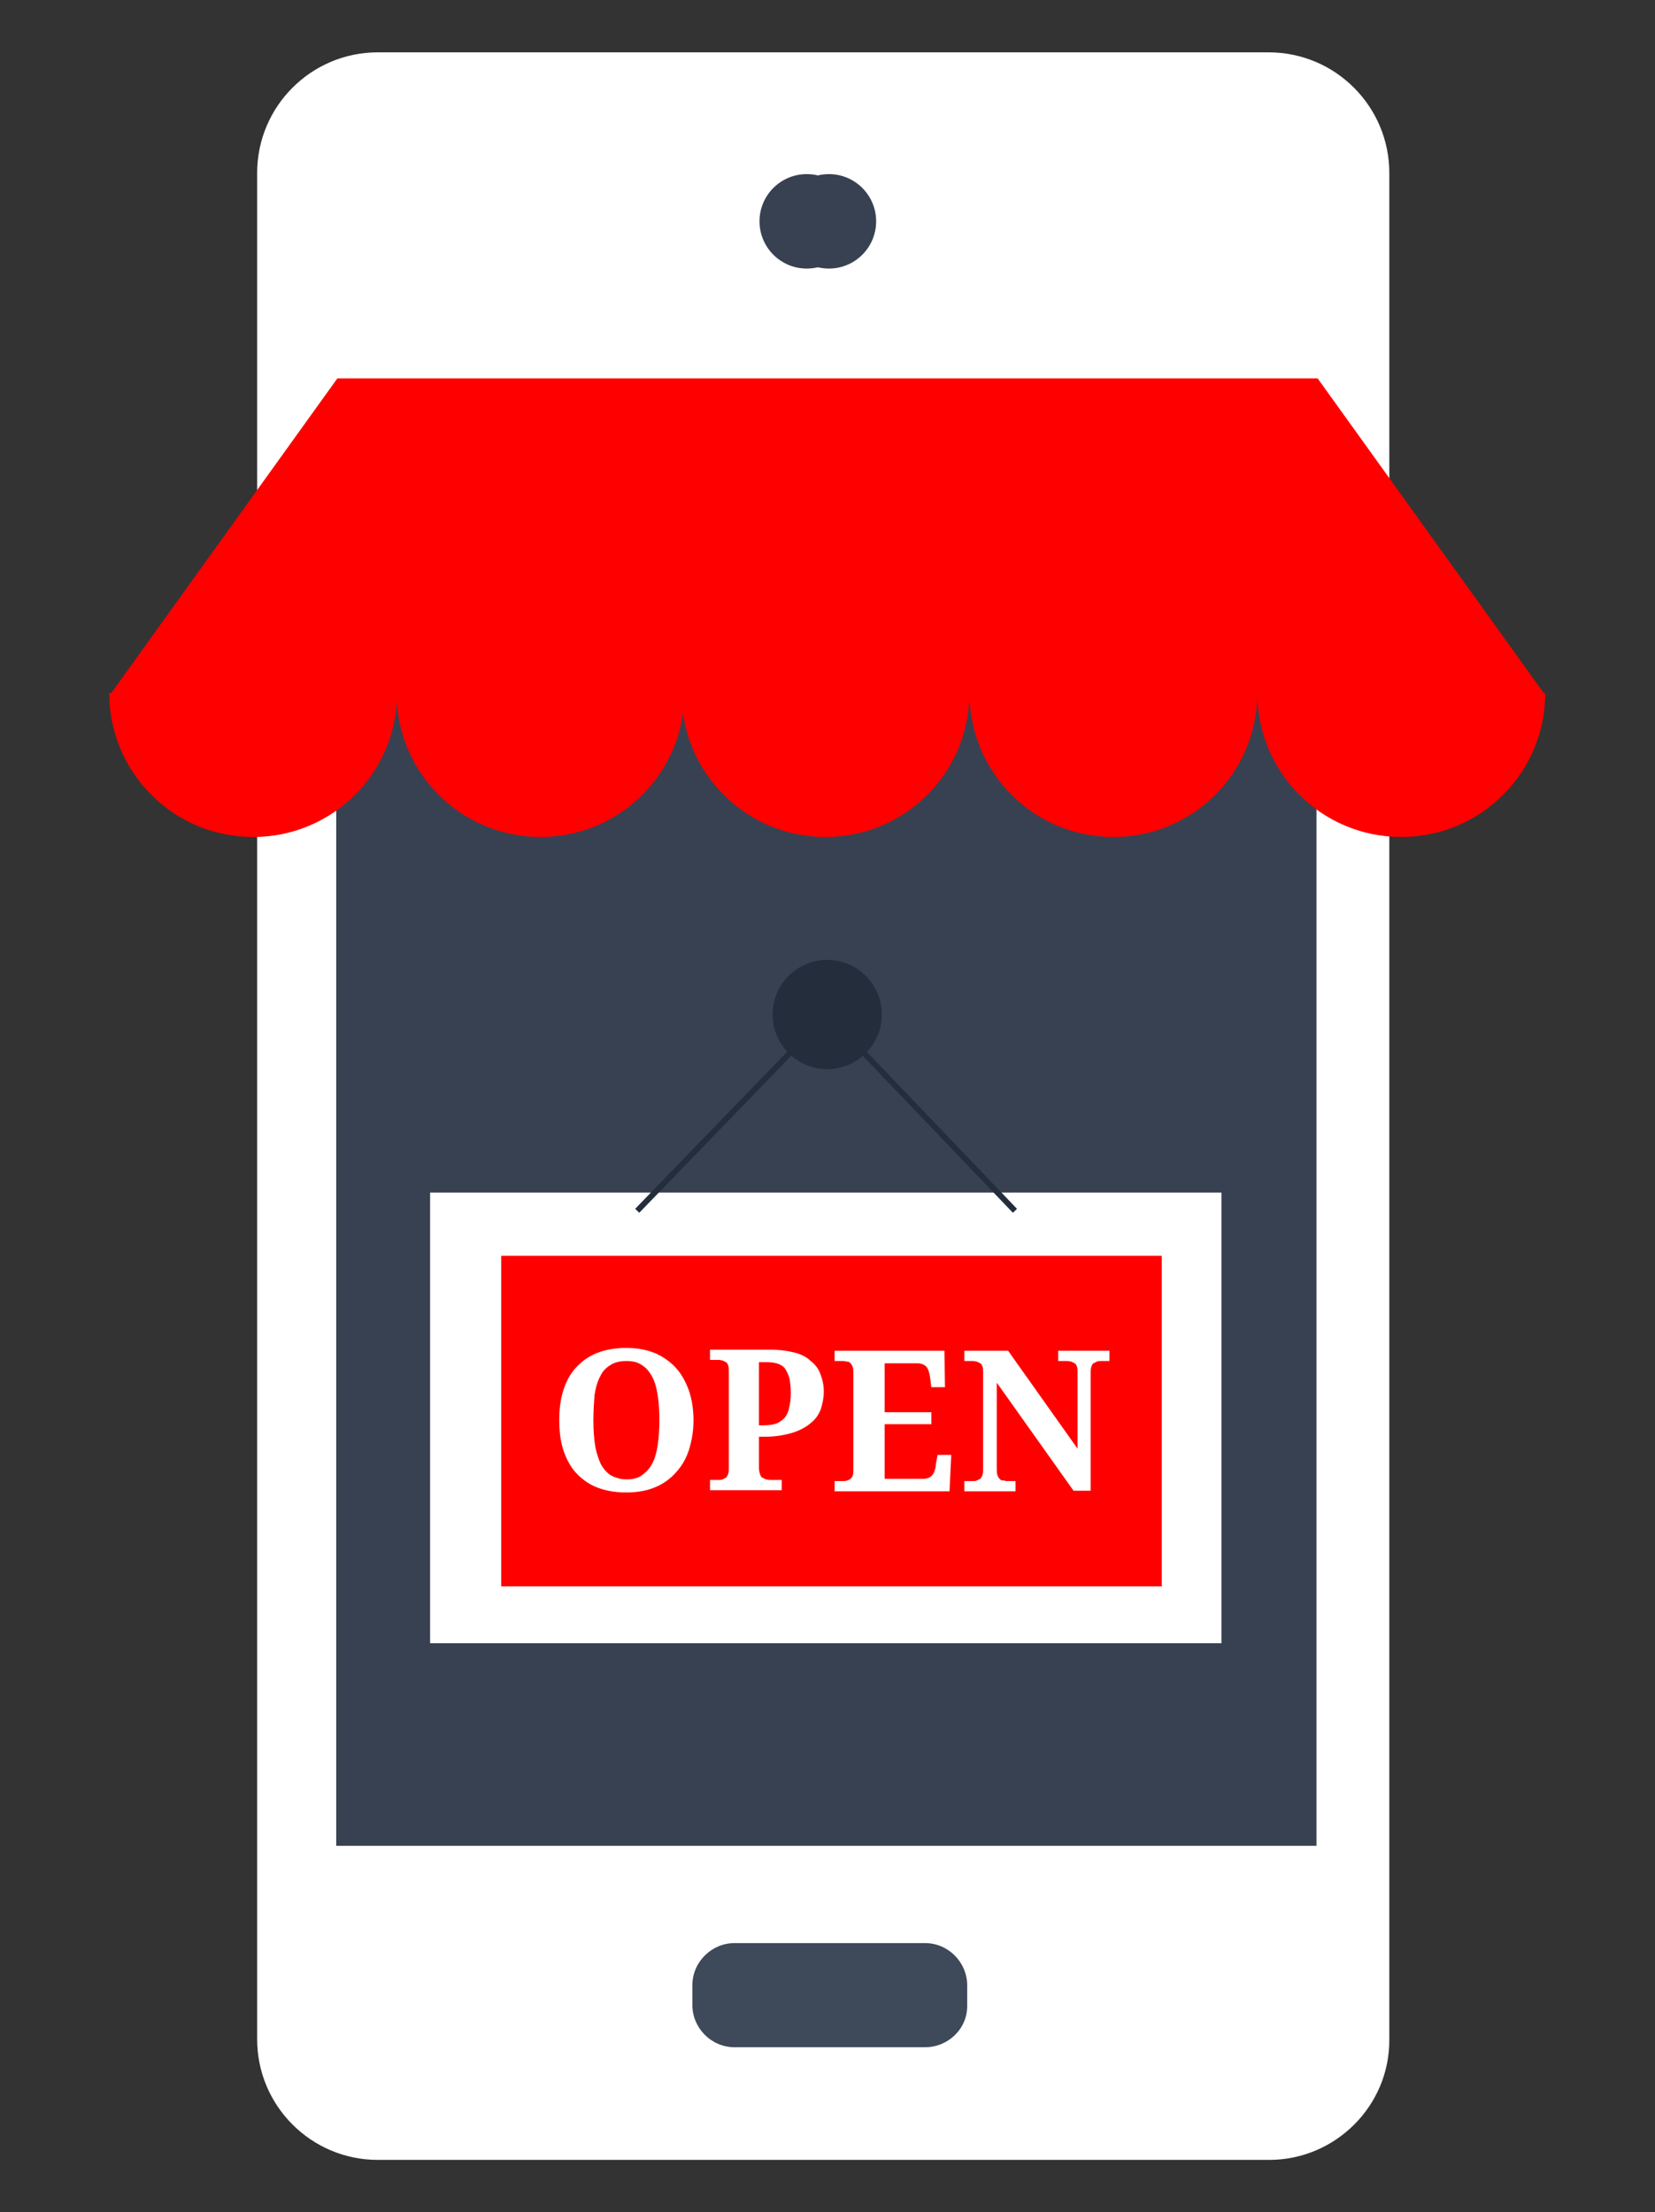
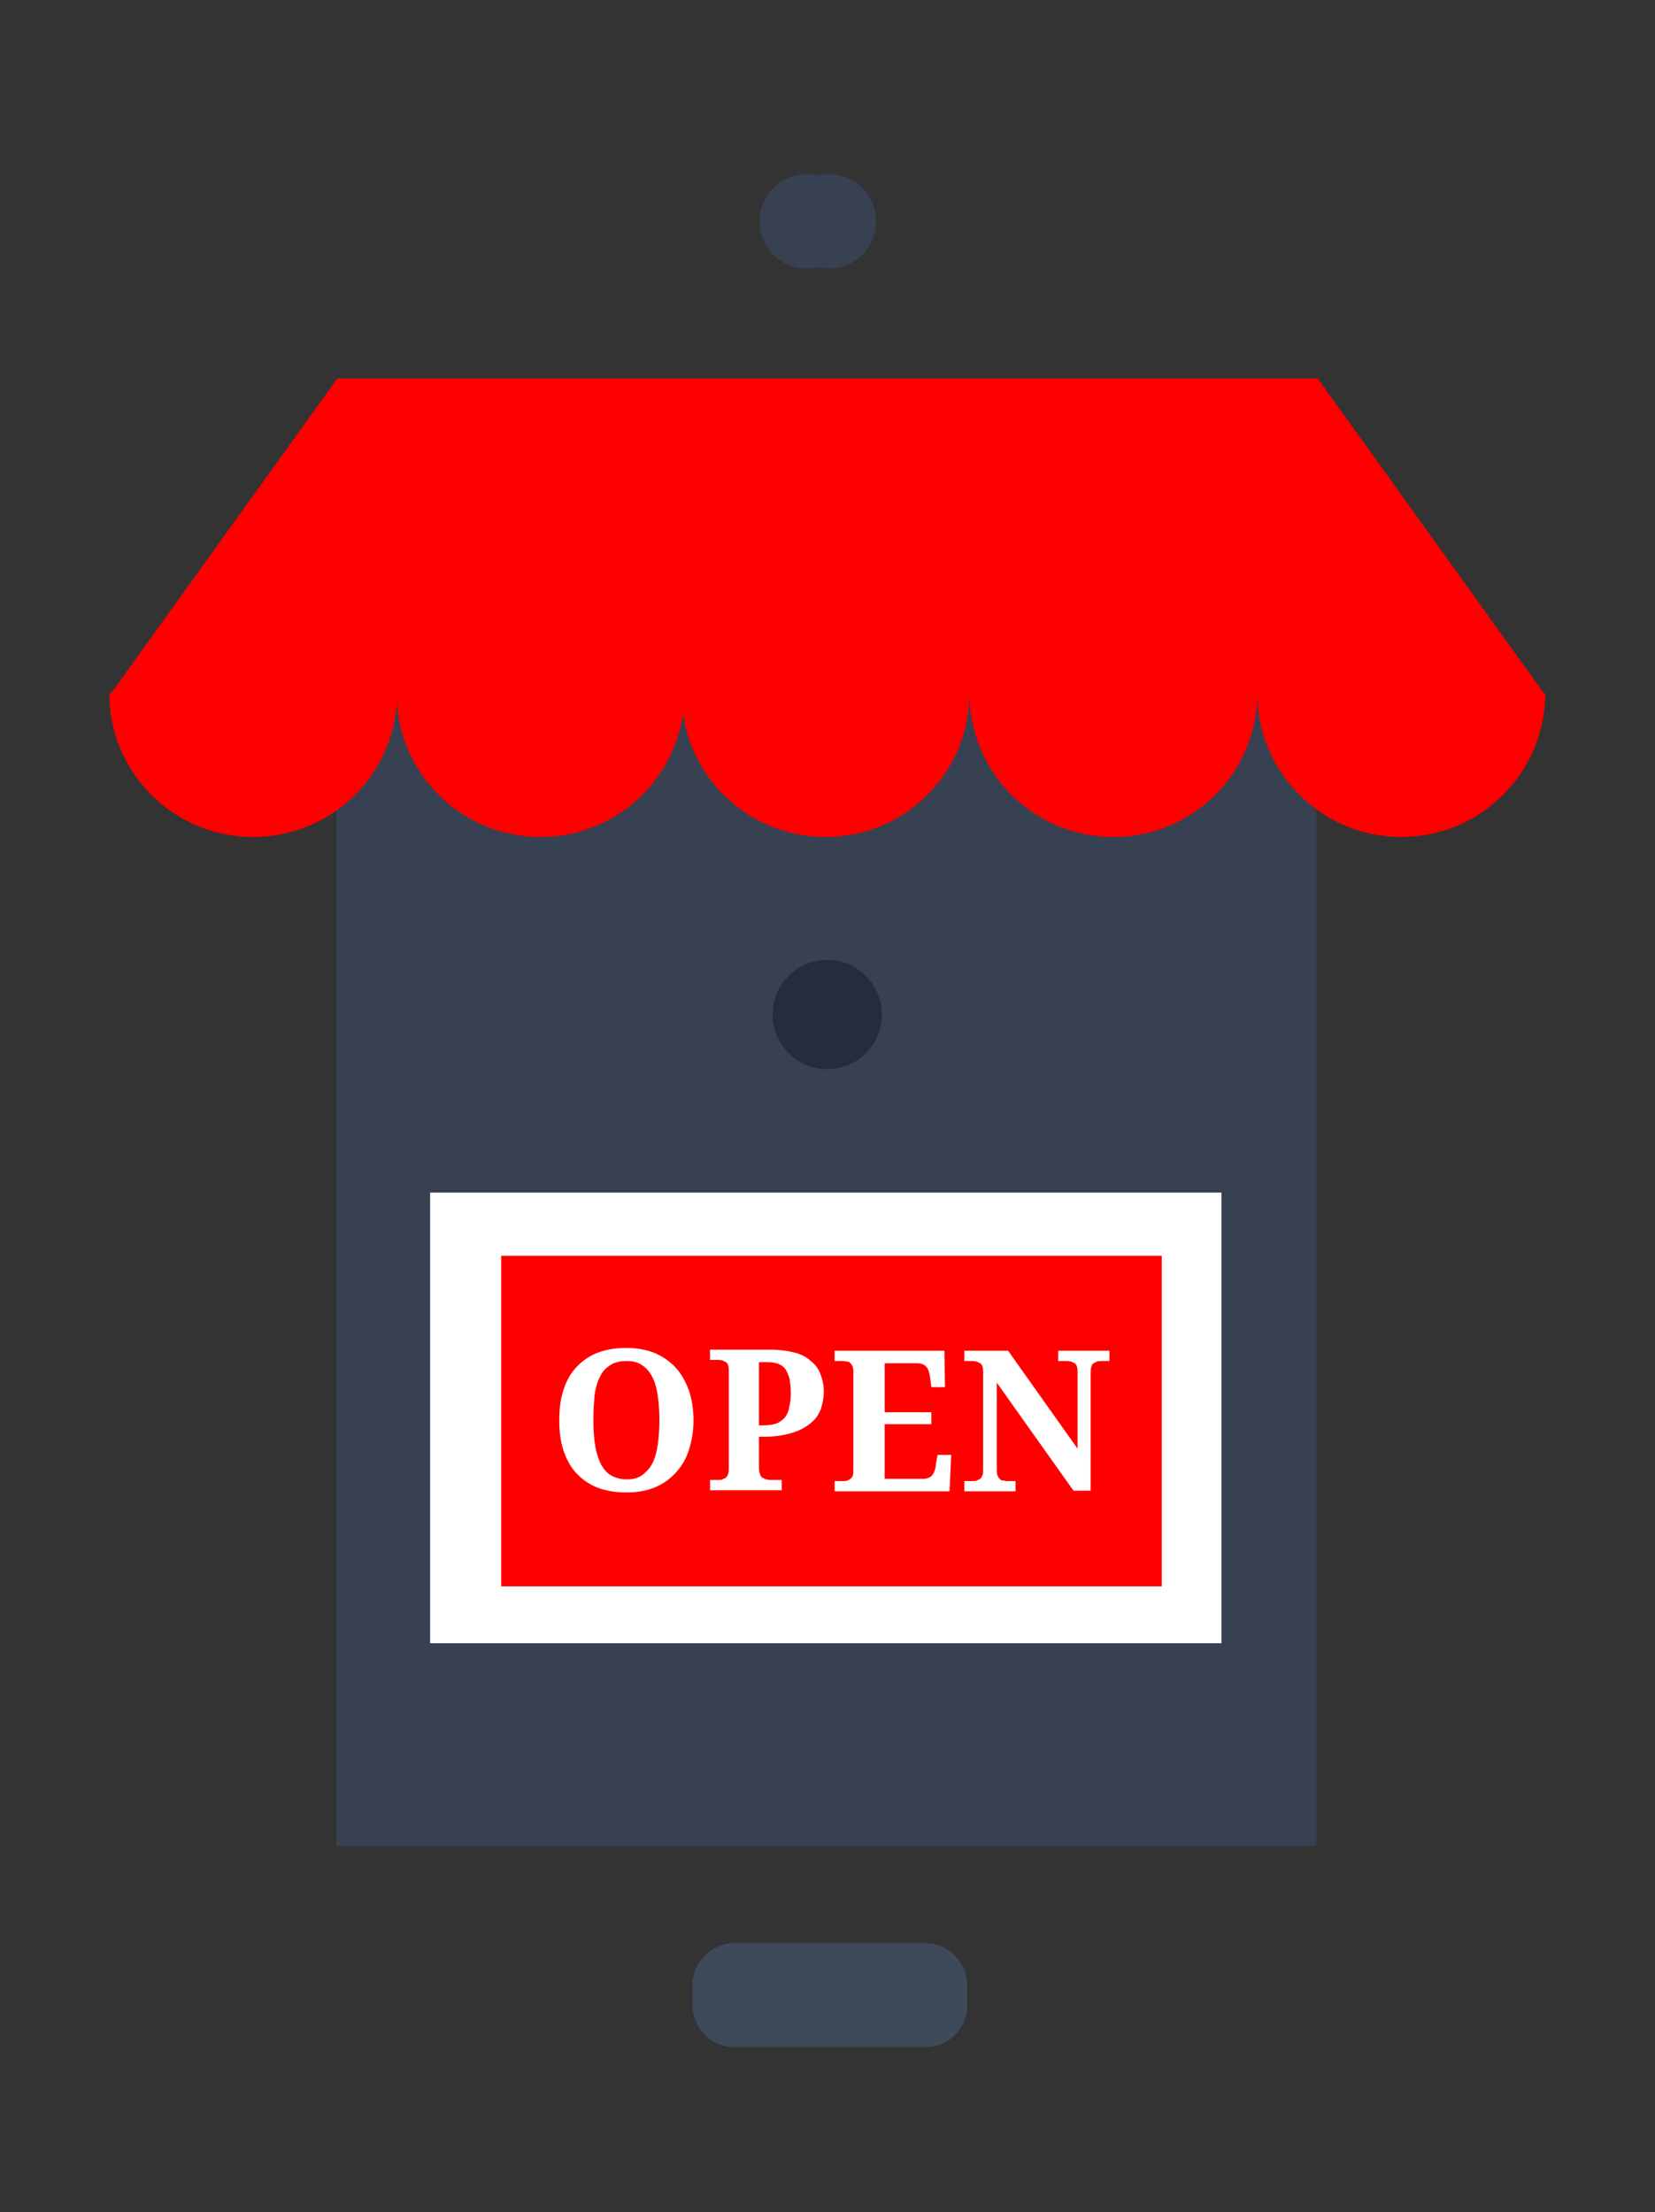
<svg xmlns="http://www.w3.org/2000/svg" x="0px" y="0px" viewBox="0 0 290.9 388.8" style="enable-background:new 0 0 290.9 388.8;" xml:space="preserve">
  <rect x="0" y="0" width="290.9" height="388.8" fill="#333333" stroke="none" />
  <style type="text/css">
	.st0{fill:#FFFFFF;}
	.st1{fill:#374151;}
	.st2{fill:#FF0000;}
	.st3{fill:#242D3C;}
	.st4{fill:none;stroke:#242D3C;stroke-miterlimit:10;}
	.st5{fill:#3E4959;}
	.st6{fill:none;}
	.st7{display:none;}
	.st8{display:inline;}
</style>
  <g id="Layer_2">
    <g>
-       <path class="st0" d="M223.1,379.6H66.4c-11.7,0-21.2-9.5-21.2-21.2v-328c0-11.7,9.5-21.2,21.2-21.2h156.6    c11.7,0,21.2,9.5,21.2,21.2v328C244.3,370.1,234.7,379.6,223.1,379.6z" />
      <rect x="59.1" y="106.9" class="st1" width="172.3" height="217.5" />
      <rect x="75.6" y="209.6" class="st0" width="139.1" height="79.2" />
      <polygon class="st2" points="271.7,122.3 19.2,122.3 59.3,66.5 231.6,66.5   " />
      <circle class="st3" cx="145.7" cy="38.9" r="3.5" />
      <circle class="st1" cx="141.8" cy="38.9" r="8.3" />
      <circle class="st1" cx="145.7" cy="38.9" r="8.3" />
      <path class="st2" d="M271.6,121.8c0,14-11.3,25.3-25.3,25.3S221,135.8,221,121.8" />
      <path class="st2" d="M221,121.8c0,14-11.3,25.3-25.3,25.3s-25.3-11.3-25.3-25.3" />
      <path class="st2" d="M170.4,121.8c0,14-11.3,25.3-25.3,25.3c-14,0-25.3-11.3-25.3-25.3" />
      <path class="st2" d="M120.3,121.8c0,14-11.3,25.3-25.3,25.3s-25.3-11.3-25.3-25.3" />
      <path class="st2" d="M69.8,121.8c0,14-11.3,25.3-25.3,25.3s-25.3-11.3-25.3-25.3" />
-       <polyline class="st4" points="112,212.8 145.4,178.3 178.4,212.8   " />
      <path class="st5" d="M162.6,359.8h-33.5c-4.1,0-7.4-3.4-7.4-7.4v-3.5c0-4.1,3.4-7.4,7.4-7.4h33.5c4.1,0,7.4,3.4,7.4,7.4v3.5    C170.1,356.5,166.7,359.8,162.6,359.8z" />
      <rect x="88.1" y="220.7" class="st2" width="116.1" height="58.1" />
      <circle class="st3" cx="145.4" cy="178.3" r="9.6" />
      <g>
        <rect x="92.7" y="235.7" class="st6" width="106.9" height="30.4" />
        <path class="st0" d="M121.9,249.6c0,1.9-0.3,3.6-0.8,5.2c-0.5,1.6-1.3,2.9-2.3,4c-1,1.1-2.2,2-3.7,2.6c-1.4,0.6-3.1,0.9-5,0.9     c-2,0-3.7-0.3-5.2-0.9c-1.5-0.6-2.7-1.5-3.7-2.6s-1.7-2.5-2.2-4c-0.5-1.6-0.7-3.3-0.7-5.2s0.2-3.6,0.7-5.2c0.5-1.6,1.2-2.9,2.2-4     c1-1.1,2.2-2,3.7-2.6c1.5-0.6,3.2-0.9,5.2-0.9c1.9,0,3.5,0.3,5,0.9c1.4,0.6,2.7,1.5,3.7,2.6c1,1.1,1.7,2.4,2.3,4     C121.6,245.9,121.9,247.7,121.9,249.6z M104.3,249.6c0,1.7,0.1,3.1,0.3,4.4c0.2,1.3,0.6,2.4,1,3.3c0.5,0.9,1.1,1.6,1.8,2     s1.7,0.7,2.7,0.7c1.1,0,2-0.2,2.7-0.7s1.4-1.2,1.8-2c0.5-0.9,0.8-2,1-3.3c0.2-1.3,0.3-2.8,0.3-4.4s-0.1-3.1-0.3-4.4     c-0.2-1.3-0.5-2.4-1-3.3c-0.5-0.9-1.1-1.6-1.8-2c-0.7-0.5-1.6-0.7-2.7-0.7c-1.1,0-2,0.2-2.8,0.7c-0.8,0.5-1.4,1.1-1.8,2     c-0.5,0.9-0.8,2-1,3.3C104.4,246.5,104.3,248,104.3,249.6z" />
        <path class="st0" d="M144.8,244.6c0,1-0.2,2-0.5,3c-0.4,1-0.9,1.8-1.8,2.5c-0.8,0.7-1.9,1.3-3.2,1.7c-1.3,0.4-2.9,0.7-4.7,0.7     h-1.2v5.5c0,0.5,0.1,0.8,0.2,1.1c0.1,0.3,0.2,0.5,0.4,0.6s0.4,0.2,0.6,0.3c0.2,0,0.5,0.1,0.7,0.1h2.1v1.8h-12.6v-1.8h1.5     c0.3,0,0.5,0,0.7-0.1c0.2-0.1,0.4-0.2,0.6-0.3c0.2-0.2,0.3-0.4,0.4-0.7c0.1-0.3,0.1-0.7,0.1-1.2v-16.7c0-0.5,0-0.8-0.1-1.1     c-0.1-0.3-0.2-0.5-0.4-0.6s-0.4-0.2-0.6-0.3c-0.2,0-0.4-0.1-0.7-0.1h-1.5v-1.8h10.6c1.6,0,3,0.2,4.2,0.5c1.2,0.3,2.2,0.8,2.9,1.5     c0.8,0.6,1.4,1.4,1.7,2.3C144.6,242.5,144.8,243.5,144.8,244.6z M133.4,250.5h0.8c0.9,0,1.6-0.1,2.2-0.3c0.6-0.2,1.1-0.6,1.5-1     c0.4-0.5,0.7-1.1,0.8-1.8c0.2-0.7,0.3-1.6,0.3-2.6c0-0.9-0.1-1.7-0.2-2.4c-0.2-0.7-0.4-1.2-0.7-1.7s-0.8-0.8-1.3-1     c-0.5-0.2-1.2-0.3-2-0.3h-1.4V250.5z" />
        <path class="st0" d="M155.5,259.9h6.9c0.3,0,0.6-0.1,0.9-0.2c0.2-0.1,0.5-0.3,0.6-0.5c0.2-0.2,0.3-0.5,0.4-0.8     c0.1-0.3,0.2-0.7,0.2-1.1l0.3-1.6h2.4l-0.3,6.4h-20.2v-1.8h1.5c0.2,0,0.5,0,0.7-0.1s0.4-0.1,0.6-0.3s0.3-0.3,0.4-0.6     c0.1-0.3,0.1-0.6,0.1-1.1v-16.7c0-0.5,0-0.9-0.1-1.2c-0.1-0.3-0.2-0.5-0.4-0.7c-0.2-0.2-0.3-0.3-0.6-0.3c-0.2,0-0.4-0.1-0.7-0.1     h-1.5v-1.8H166l0.1,6.4h-2.4l-0.2-1.6c-0.1-0.8-0.3-1.5-0.6-1.9c-0.3-0.4-0.9-0.7-1.6-0.7h-5.8v8.6h8.2v2.1h-8.2V259.9z" />
        <path class="st0" d="M188.7,262l-13.5-19v15c0,0.5,0,0.9,0.1,1.2c0.1,0.3,0.2,0.5,0.4,0.7c0.2,0.2,0.3,0.3,0.6,0.3     s0.4,0.1,0.7,0.1h1.5v1.8h-9v-1.8h1.5c0.2,0,0.5,0,0.7-0.1s0.4-0.2,0.6-0.3c0.2-0.2,0.3-0.4,0.4-0.7c0.1-0.3,0.1-0.7,0.1-1.2     v-16.7c0-0.5,0-0.8-0.1-1.1s-0.2-0.5-0.4-0.6s-0.4-0.2-0.6-0.3c-0.2,0-0.4-0.1-0.7-0.1h-1.5v-1.8h7.7l12.2,17.2v-13.3     c0-0.5,0-0.8-0.1-1.1s-0.2-0.5-0.4-0.6s-0.4-0.2-0.6-0.3c-0.2,0-0.4-0.1-0.7-0.1H186v-1.8h9v1.8h-1.5c-0.2,0-0.5,0-0.7,0.1     c-0.2,0.1-0.4,0.2-0.6,0.3s-0.3,0.4-0.4,0.7c-0.1,0.3-0.1,0.7-0.1,1.2V262H188.7z" />
      </g>
    </g>
  </g>
  <g id="Layer_1" class="st7">
    <g>
      <path class="st8" d="M144.2,150.2h3.6v-2h-4.4l-6.5,6.5c0.2,0.7,0.4,1.5,0.6,2.3L144.2,150.2z" />
      <path class="st8" d="M149.8,144.2v10h12v-10H149.8z M159.8,152.2h-8v-2h8V152.2z M159.8,148.2h-8v-2h8V148.2z" />
      <rect x="114.8" y="163.2" class="st8" width="10" height="2" />
-       <path class="st8" d="M125,177.4l-0.3,0.6c-0.6,0.9-0.9,2-0.9,3.1l0.6,3.1h10.4v-14h0C132.4,173.6,129,176.2,125,177.4z" />
      <path class="st8" d="M135.8,160.2c0-8.8-7.2-16-16-16s-16,7.2-16,16c0,8.8,7.2,16,16,16S135.8,169,135.8,160.2z M105.8,160.2    c0-7.7,6.3-14,14-14s14,6.3,14,14s-6.3,14-14,14S105.8,167.9,105.8,160.2z" />
      <polygon class="st8" points="124.8,161.2 124.8,159.2 114.8,159.2 114.8,161.2 124.8,161.2   " />
-       <path class="st8" d="M131.8,160.2c0-6.6-5.4-12-12-12c-6.6,0-12,5.4-12,12c0,6.6,5.4,12,12,12    C126.4,172.2,131.8,166.8,131.8,160.2z M112.8,165.2v-2c0-0.4,0.1-0.7,0.3-1c-0.2-0.3-0.3-0.6-0.3-1v-2c0-0.4,0.1-0.7,0.3-1    c-0.2-0.3-0.3-0.6-0.3-1v-2c0-1.1,0.9-2,2-2h10c1.1,0,2,0.9,2,2v2c0,0.4-0.1,0.7-0.3,1c0.2,0.3,0.3,0.6,0.3,1v2    c0,0.4-0.1,0.7-0.3,1c0.2,0.3,0.3,0.6,0.3,1v2c0,1.1-0.9,2-2,2h-10C113.7,167.2,112.8,166.3,112.8,165.2z" />
      <polygon class="st8" points="124.8,157.2 124.8,155.2 114.8,155.2 114.8,157.2 124.8,157.2   " />
-       <circle class="st8" cx="151.8" cy="167.2" r="3" />
      <path class="st8" d="M143.2,170.2h-0.5v10h5.4l-4.4-8.9C143.5,171,143.4,170.6,143.2,170.2z" />
      <path class="st8" d="M152.3,181.8l5.7-11.4c0.5-1,0.7-2.1,0.7-3.1v-0.1c0-3.9-3.1-7-7-7c-3.9,0-7,3.1-7,7v0.1    c0,1.1,0.3,2.2,0.7,3.1l5.7,11.4C151.4,182.3,152.1,182.3,152.3,181.8z M146.8,167.2c0-2.8,2.2-5,5-5c2.8,0,5,2.2,5,5    c0,2.8-2.2,5-5,5C149,172.2,146.8,169.9,146.8,167.2z" />
      <path class="st8" d="M122,182.2h-4.4l-2.7,13.6c-0.1,0.3-0.1,0.7-0.1,1v0.4c0,2.8,2.2,5,5,5c2.8,0,5-2.2,5-5v-0.4    c0-0.3,0-0.7-0.1-1L122,182.2z M119.8,200.2c-1.7,0-3-1.3-3-3c0-1.7,1.3-3,3-3s3,1.3,3,3C122.8,198.8,121.4,200.2,119.8,200.2z" />
      <rect x="142.8" y="188.2" class="st8" width="19" height="10" />
      <path class="st8" d="M126.6,195.4c0.1,0.5,0.1,0.9,0.1,1.4v0.4c0,0.3,0,0.7-0.1,1h8.1v-6H126L126.6,195.4z" />
      <path class="st8" d="M154.1,182.7c-0.4,0.9-1.3,1.4-2.3,1.4c-1,0-1.9-0.6-2.3-1.4l-0.3-0.6h-8.4v-12h-4v16h-12l0.8,4h11.2v8h4v-12    h21v-4h-7.4L154.1,182.7z" />
      <path class="st8" d="M117.1,178c0.3,0.7,0.5,1.5,0.6,2.2h4.1c0.1-0.8,0.3-1.5,0.6-2.2c-0.9,0.1-1.8,0.2-2.7,0.2    S118,178.1,117.1,178z" />
-       <path class="st8" d="M159.8,171.3l-4.4,8.9h6.4v-10h-1.5C160.1,170.6,160,171,159.8,171.3z" />
+       <path class="st8" d="M159.8,171.3l-4.4,8.9h6.4h-1.5C160.1,170.6,160,171,159.8,171.3z" />
      <circle class="st8" cx="119.8" cy="197.2" r="1" />
    </g>
    <g class="st8">
      <g>
        <polygon class="st0" points="57.4,108.5 93.8,85 42.4,97.9    " />
        <polygon class="st0" points="46.4,148.6 94.2,84.9 57.8,108.5    " />
      </g>
      <g>
        <path d="M11.5,349.4c0-100.3,0-200.6,0-301c2.4-4.6,4.3-9.6,7.3-13.8c4.2-5.8,11-7.7,17.7-9.2c42.3,0,84.7,0,127,0     c20.1,4.7,25.1,17.5,24.4,34.2c-0.5,13.2-0.6,26.4,2.2,39.6c1.4,6.7,2.8,11.1,10.3,12.4c3.3,0.6,5.1,0.6,7-2.2     c2.4-3.5,5.3-6.7,8.1-10.1c3.8,2.2,7.2,4.2,10.7,6.2c3.5,2.1,7.1,4.1,10.6,6.2c-1.9,5.1-3.5,9.7-5.4,14c-1.3,2.8-1.1,4.7,1.2,7     c6.2,6.4,6.1,6.6,14.6,3.3c1.9-0.7,3.6-1.8,5.6-2.1c1.1-0.2,3.1,0.3,3.6,1.1c3.9,6.3,7.4,12.8,11.1,19.3     c-4.5,3.7-8.8,6.8-12.6,10.5c-1.2,1.2-1.7,3.6-1.8,5.4c-0.1,1.9,0.4,4.1,1.3,5.8c0.7,1.4,2.2,3.1,3.6,3.4     c4.8,1.1,9.6,1.7,14.4,2.5c0,8.4,0,16.4,0,24.5c-2.4,0.4-4.7,1.1-7,1.1c-8.5,0-14.6,2.9-15.4,12.4c0,0.5-0.2,0.9-0.3,1.7     c4.5,3.7,9.2,7.5,13.9,11.4c-4.2,7.2-8.2,14.2-12.4,21.3c-5.1-2-9.9-3.7-14.6-5.8c-2.5-1.1-4-0.8-6,1.2     c-6.7,6.7-6.8,6.6-3.4,15.4c0.6,1.5,1.6,3.1,1.6,4.7c0.1,1.4-0.4,3.5-1.4,4.2c-5.2,3.3-10.7,6.1-15.9,9.4     c-2.5,1.6-3.8,0.9-5.3-1.3c-2.1-3-5-5.5-6.7-8.6c-2.5-4.5-5.9-2.4-9-1.8c-3.7,0.7-2.5,3.8-2.6,6c-0.1,23.1,0.1,46.3-0.3,69.4     c-0.2,11.3-6.4,18.9-16.6,23.3c-1.5,0.6-2.9,1.3-4.4,1.9c-44.3,0-88.7,0-133,0C21.7,369,14.3,361.4,11.5,349.4z M23.6,304.1     c51,0,101.6,0,152.2,0c0-4.7,0-9.1,0-13.9c-6.7,0-12.9,0-19.4,0c-0.6-3.3-1.5-6.3-1.5-9.2c0.2-7.6-3.4-11.2-10.7-12.6     c-3-0.6-4.5-0.2-6.1,2.1c-2.6,3.6-5.5,6.9-8.4,10.4c-7.4-4.3-14.3-8.2-21.3-12.3c1.3-3.3,2-6.4,3.6-9.1     c3.6-6.2,2.9-11.1-2.6-15.9c-2.3-2-3.7-2.5-6.4-1.3c-4.2,1.9-8.5,3.3-13,5C85.8,240,81.9,233,77.8,226c4.4-3.5,8.2-6.7,12.2-9.7     c2.3-1.7,3.3-3.5,2.3-6.3c-0.5-1.6-0.9-3.2-1-4.9c-0.3-3-1.9-4.2-4.8-4.6c-4.7-0.5-9.3-1.4-13.8-2.1c0-8.6,0-16.6,0-24.5     c4.9-0.8,9.4-2,14-2.2c4.1-0.2,5.3-2.1,6.8-5.6c2.4-5.9,1.2-9.6-4.2-12.5c-1.6-0.9-2.8-2.4-4.3-3.4c-2.8-1.7-3.4-3.6-1.4-6.5     c2.1-3,3.7-6.3,5.5-9.5c4.7-8.3,5-8.9,13.5-4.7c6.9,3.4,11.8,2.7,16.6-3.2c1.7-2,2-3.4,1-5.6c-1.8-4.2-3.3-8.6-5.1-13.1     c7.3-4.2,14.3-8.2,21.3-12.3c3.3,4.1,6.5,7.7,9.3,11.6c1.7,2.4,3.4,2.6,6.2,2.4c7.6-0.5,11.2-4.2,11-11.7c0-1.3-0.2-2.9,0.5-3.9     c0.9-1.4,2.3-2.7,3.8-3.3c1.4-0.6,3.3-0.2,4.9-0.1c2.8,0.2,4-0.8,3.8-3.7c-0.2-2.6,0-5.2,0-7.7c-51.4,0-102,0-152.6,0     C23.6,154.1,23.6,228.9,23.6,304.1z M172.7,248.7c32.3-0.2,57.9-26.6,57.7-59.6c-0.2-31.9-26.8-57.8-59.2-57.6     c-30.6,0.2-56.7,27.4-56.5,58.9C114.9,222.4,141.2,248.9,172.7,248.7z M99.5,352.4c8.6,0.1,15.8-6.8,15.9-15.2     c0.1-8.3-7.3-15.6-15.6-15.7c-8.4-0.1-15.5,7.2-15.5,15.7C84.3,345.7,91,352.4,99.5,352.4z M99.5,52.4c7,0,14,0.2,21-0.1     c1.6-0.1,4.2-1.8,4.4-3.1c0.6-2.9-1.7-3.7-4.5-3.7c-13.8,0.1-27.7,0.1-41.5,0c-2.3,0-4.4,0.1-4.5,3.2c-0.1,3.3,1.8,3.8,4.5,3.7     C85.8,52.4,92.7,52.4,99.5,52.4z" />
        <path class="st0" d="M99.5,352.4c-8.5-0.1-15.2-6.8-15.2-15.2c0-8.6,7.1-15.8,15.5-15.7c8.3,0.1,15.7,7.4,15.6,15.7     C115.3,345.6,108.1,352.5,99.5,352.4z" />
        <path class="st0" d="M99.5,52.4c-6.8,0-13.7-0.1-20.5,0c-2.7,0-4.6-0.4-4.5-3.7c0.1-3.1,2.1-3.2,4.5-3.2c13.8,0,27.7,0.1,41.5,0     c2.8,0,5,0.8,4.5,3.7c-0.3,1.3-2.8,3.1-4.4,3.1C113.5,52.6,106.5,52.4,99.5,52.4z" />
        <path d="M207.7,190.2c0,19.4-15.8,35.3-35.1,35.2c-19.3-0.1-35.1-15.9-35.1-35.4c0-19.6,15.4-34.9,35.2-34.9     C192.5,155.2,207.6,170.4,207.7,190.2z" />
      </g>
    </g>
  </g>
</svg>